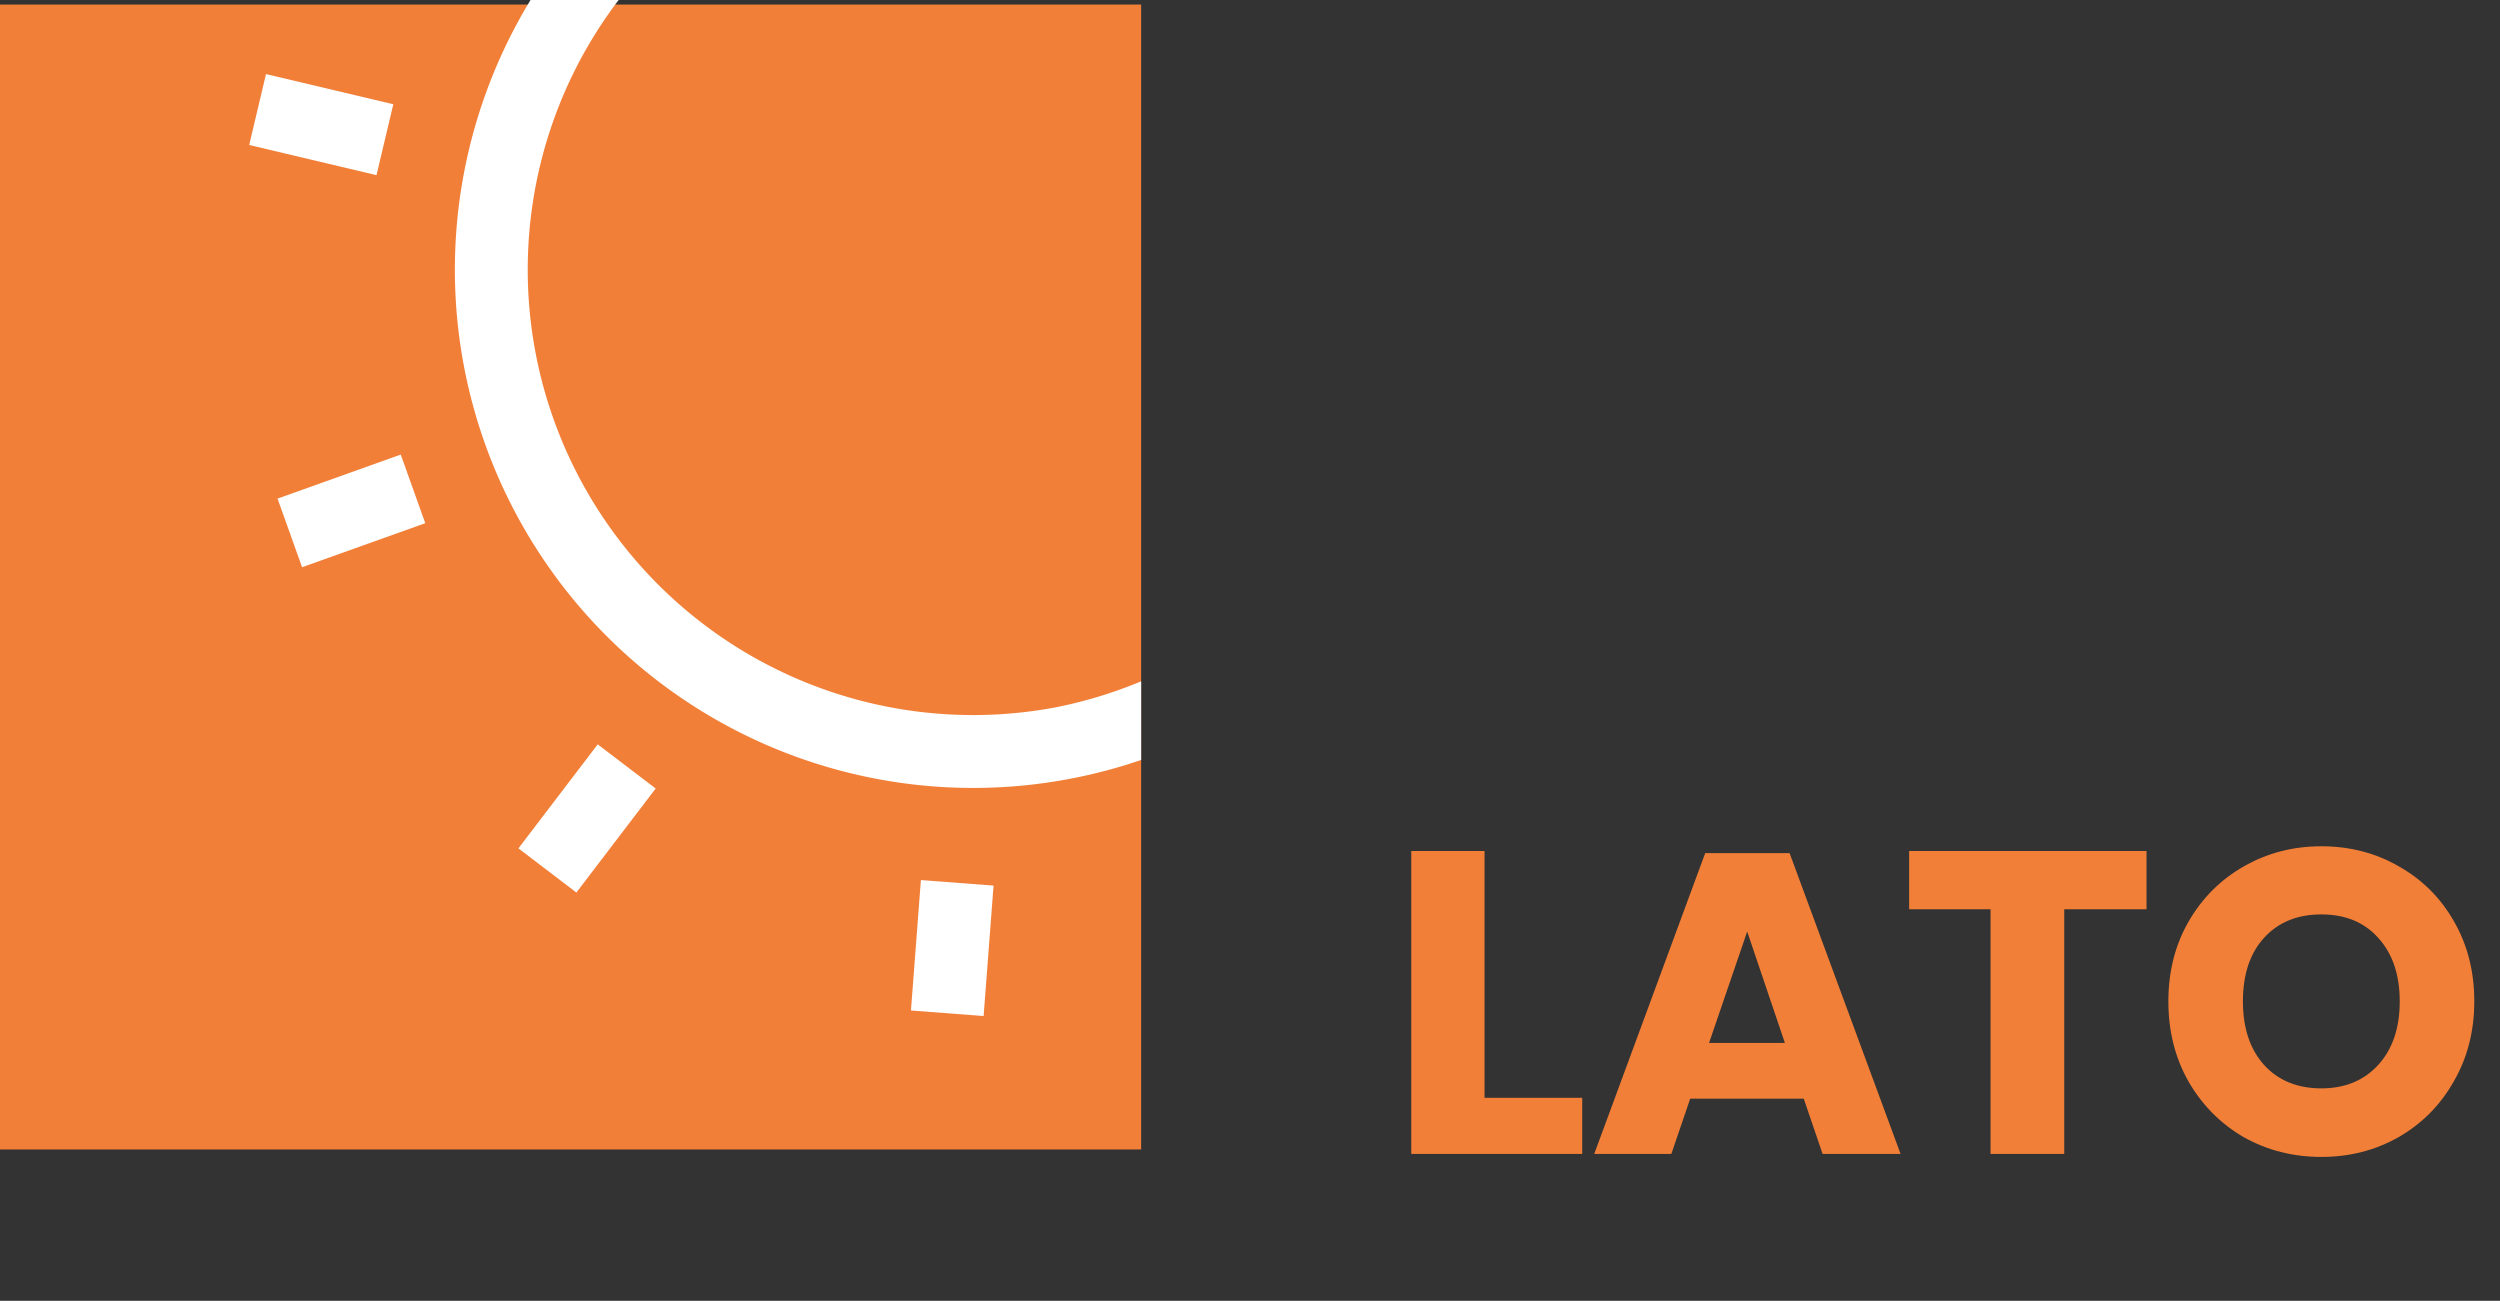
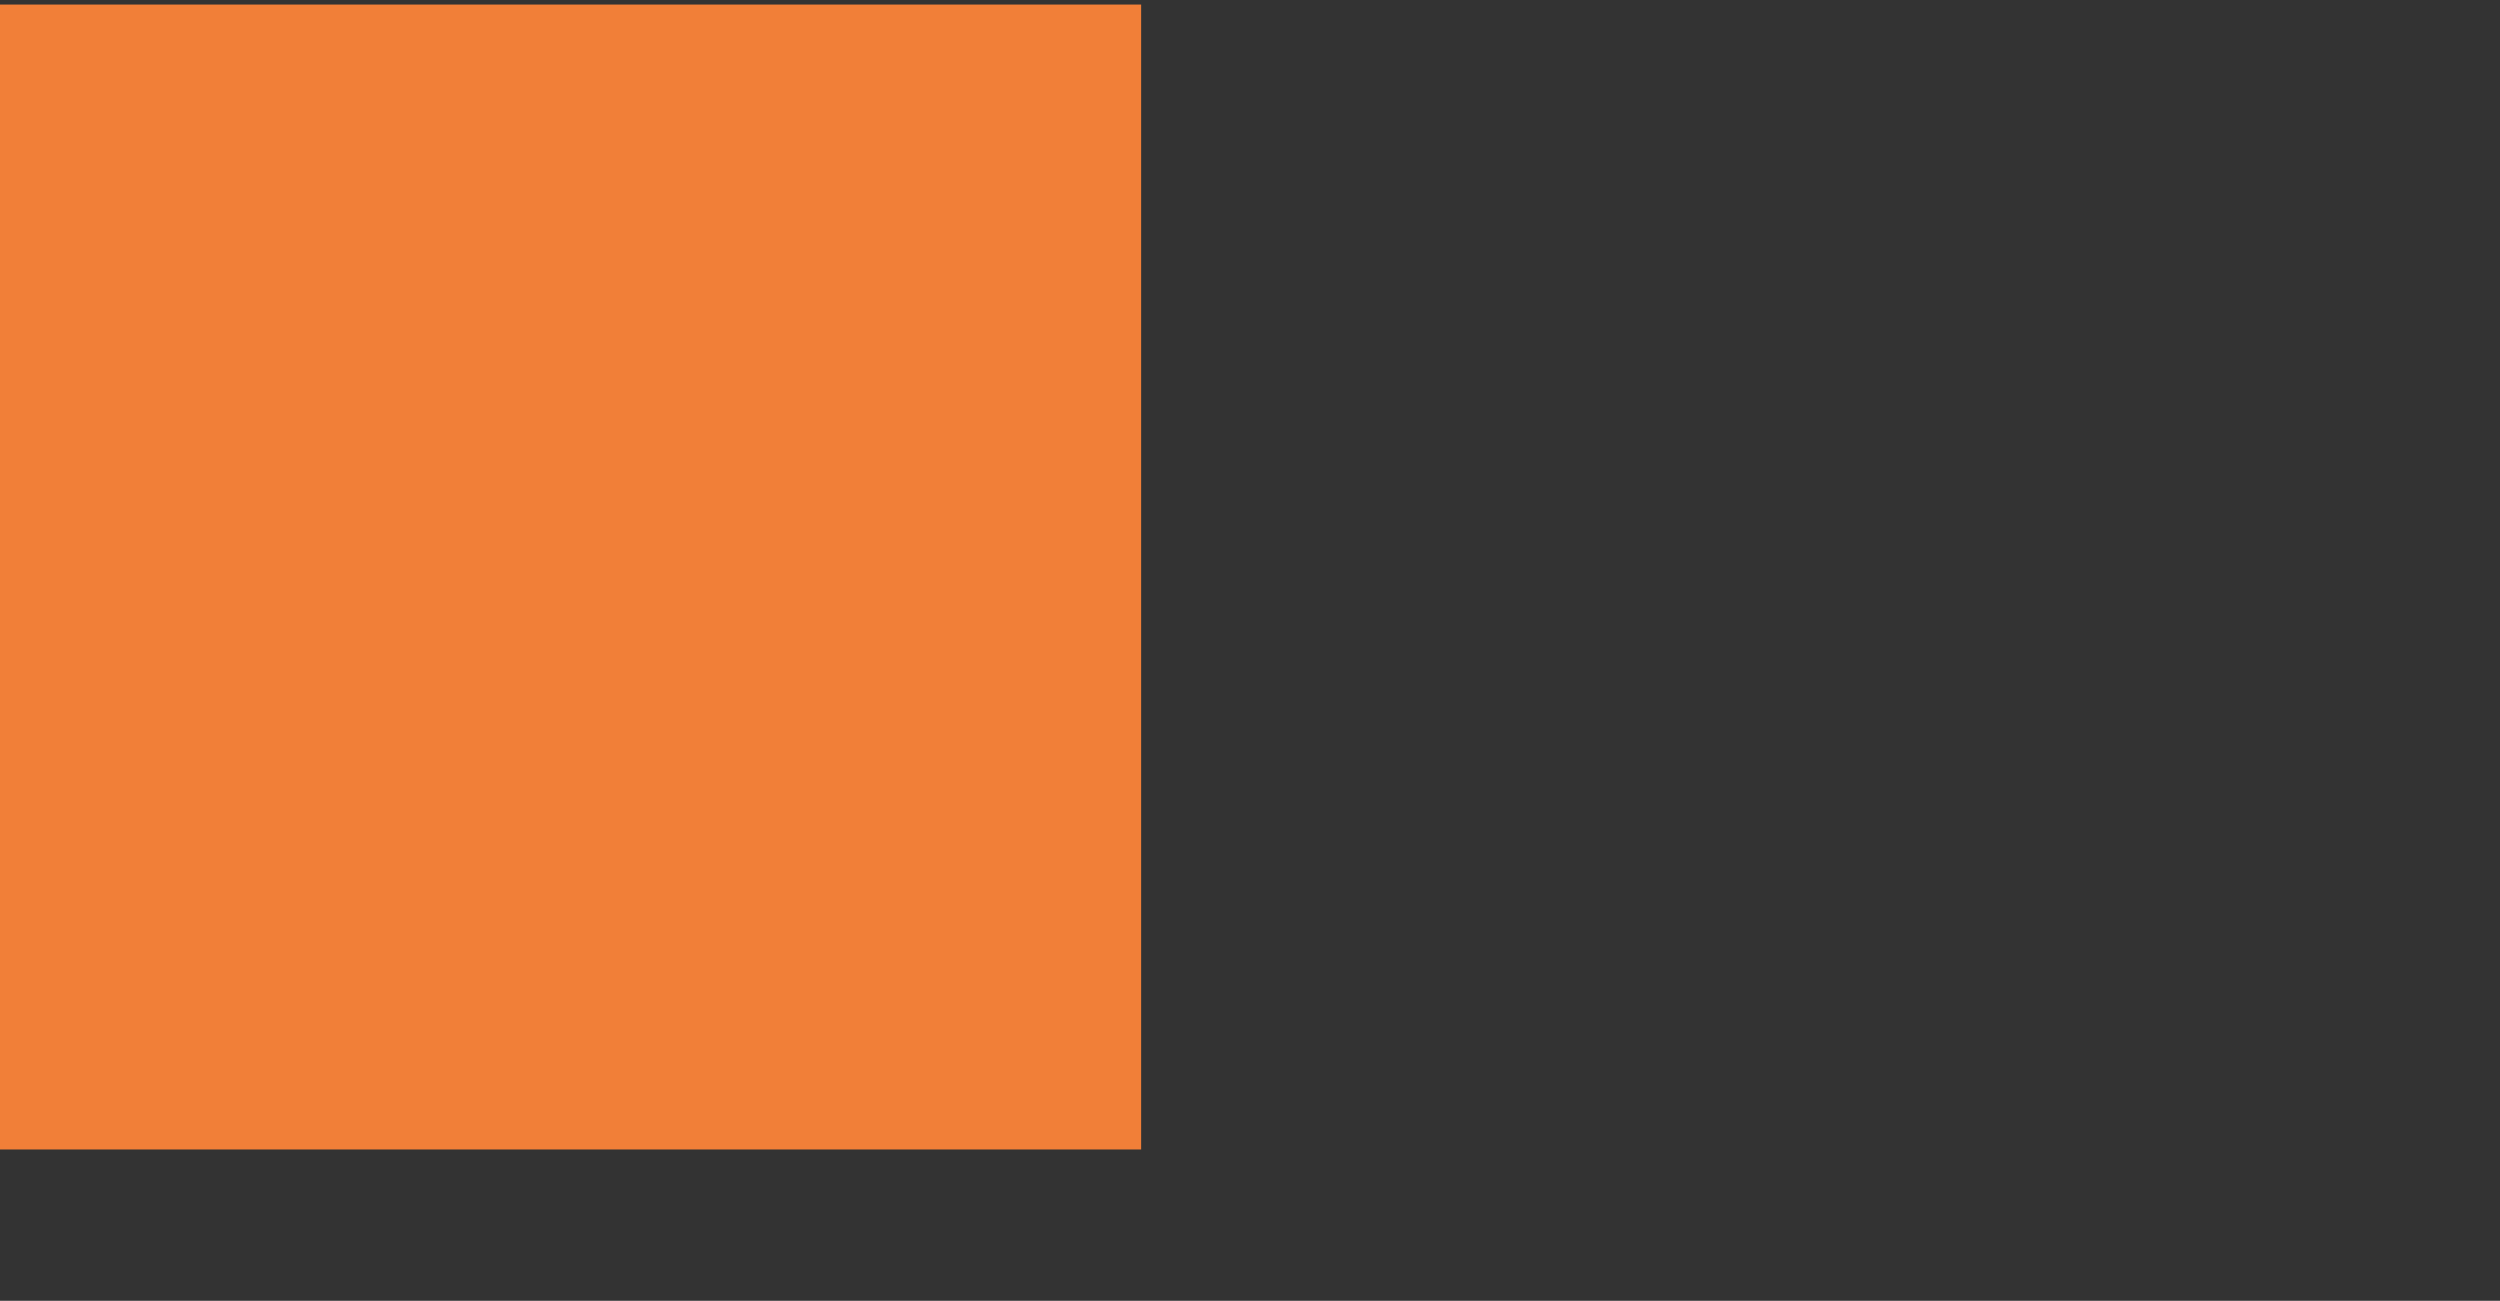
<svg xmlns="http://www.w3.org/2000/svg" width="204.217" height="106.26" viewBox="0 0 204.217 106.26" version="1.1" id="svg1">
  <rect x="0" y="0" width="204.217" height="106.26" fill="#333333" stroke="none" />
  <defs id="defs1">
    <clipPath id="clip-path">
-       <rect id="Rectangle_8673" data-name="Rectangle 8673" width="91.216" height="95.216" transform="translate(39)" fill="none" />
-     </clipPath>
+       </clipPath>
  </defs>
  <g id="Ikona-lato-xxl" transform="translate(-1072.719 -3641)">
-     <path d="m 8.05,-4.585 h 7.98 V 0 H 2.065 V -24.745 H 8.05 Z m 26.075,0.07 h -9.275 l -1.54,4.515 h -6.3 l 9.065,-24.57 h 6.895 l 9.065,24.57 h -6.37 z m -1.54,-4.55 -3.08,-9.1 -3.115,9.1 z m 29.54,-15.68 v 4.76 h -6.72 V 0 h -6.02 v -19.985 h -6.65 v -4.76 z m 14.28,-0.385 q 3.5,0 6.335,1.645 2.87,1.61 4.515,4.515 1.645,2.87 1.645,6.51 0,3.64 -1.68,6.545 -1.645,2.905 -4.515,4.55 -2.835,1.61 -6.3,1.61 -3.465,0 -6.335,-1.61 -2.835,-1.645 -4.515,-4.55 -1.645,-2.905 -1.645,-6.545 0,-3.64 1.645,-6.51 1.68,-2.905 4.515,-4.515 2.87,-1.645 6.335,-1.645 z m 0,5.565 q -2.94,0 -4.69,1.925 -1.715,1.89 -1.715,5.18 0,3.255 1.715,5.18 1.75,1.925 4.69,1.925 2.905,0 4.655,-1.925 1.75,-1.925 1.75,-5.18 0,-3.255 -1.75,-5.18 -1.715,-1.925 -4.655,-1.925 z" id="LATO" style="font-weight:700;font-size:35px;font-family:Poppins-Bold, Poppins;fill:#f17f38" transform="translate(1185.936 3735.26)" aria-label="LATO" />
    <g id="Group_20977" data-name="Group 20977" transform="translate(702.408)">
      <path id="Rectangle_8668" transform="translate(370.311 3641.372)" style="fill:#f17f38" d="M 0,0 H 93.216 V 93.525 H 0 Z" />
      <g id="Group_20976" data-name="Group 20976" transform="translate(333.311 3641)" clip-path="url(#clip-path)">
        <path id="Path_9580" data-name="Path 9580" d="M241.695,48.925a42.336,42.336,0,1,0,41.556,34.5,42.652,42.652,0,0,0-41.556-34.5m6.69,78.089A36.383,36.383,0,1,1,277.4,84.53a36.735,36.735,0,0,1-29.016,42.484" transform="translate(-125.153 -69.233)" fill="#fff" />
-         <path id="Rectangle_8669" transform="matrix(0.076, -0.997, 0.997, 0.076, 111.413, 82.544)" style="fill:#ffffff" d="M 0,0 H 10.687 V 5.953 H 0 Z" />
        <path id="Rectangle_8670" transform="matrix(0.606, -0.795, 0.795, 0.606, 79.349, 69.3)" style="fill:#ffffff" d="M 0,0 H 10.687 V 5.954 H 0 Z" />
        <path id="Rectangle_8671" transform="translate(59.672 40.729) rotate(-19.668)" style="fill:#ffffff" d="M 0,0 H 10.687 V 5.953 H 0 Z" />
-         <path id="Rectangle_8672" transform="translate(57.356 11.844) rotate(-76.668)" style="fill:#ffffff" d="M 0,0 H 5.953 V 10.687 H 0 Z" />
      </g>
    </g>
  </g>
</svg>